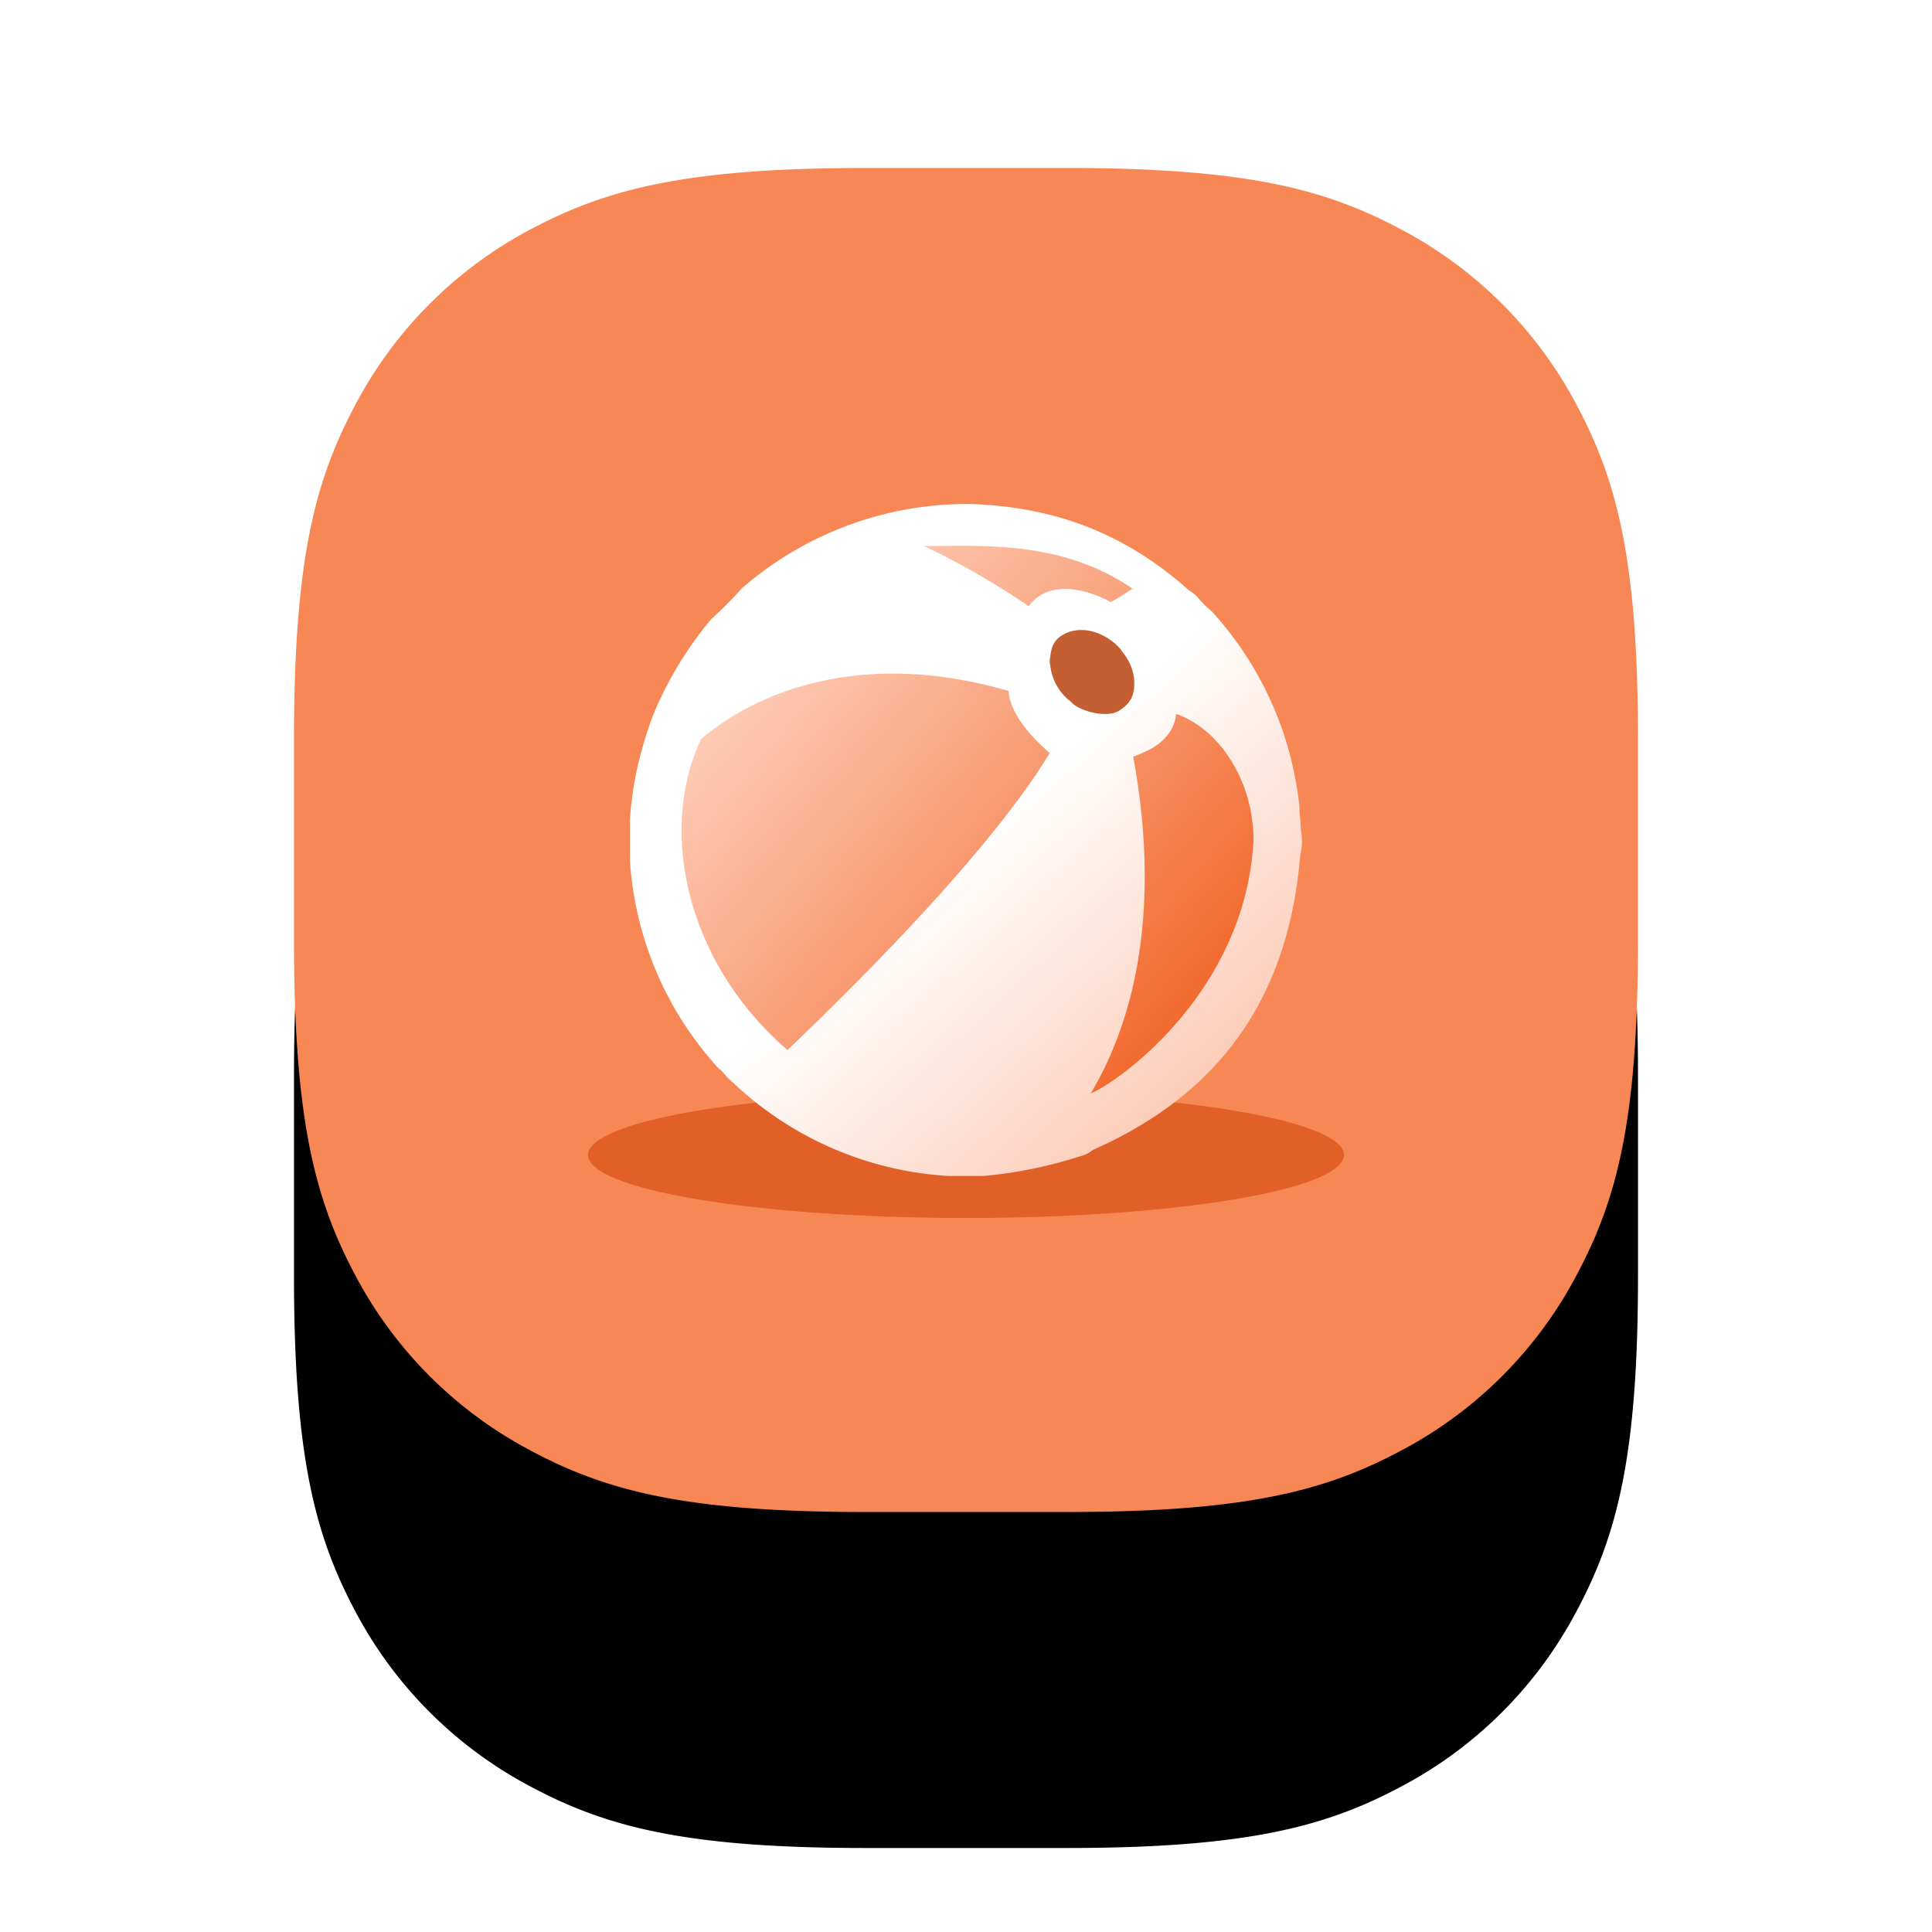
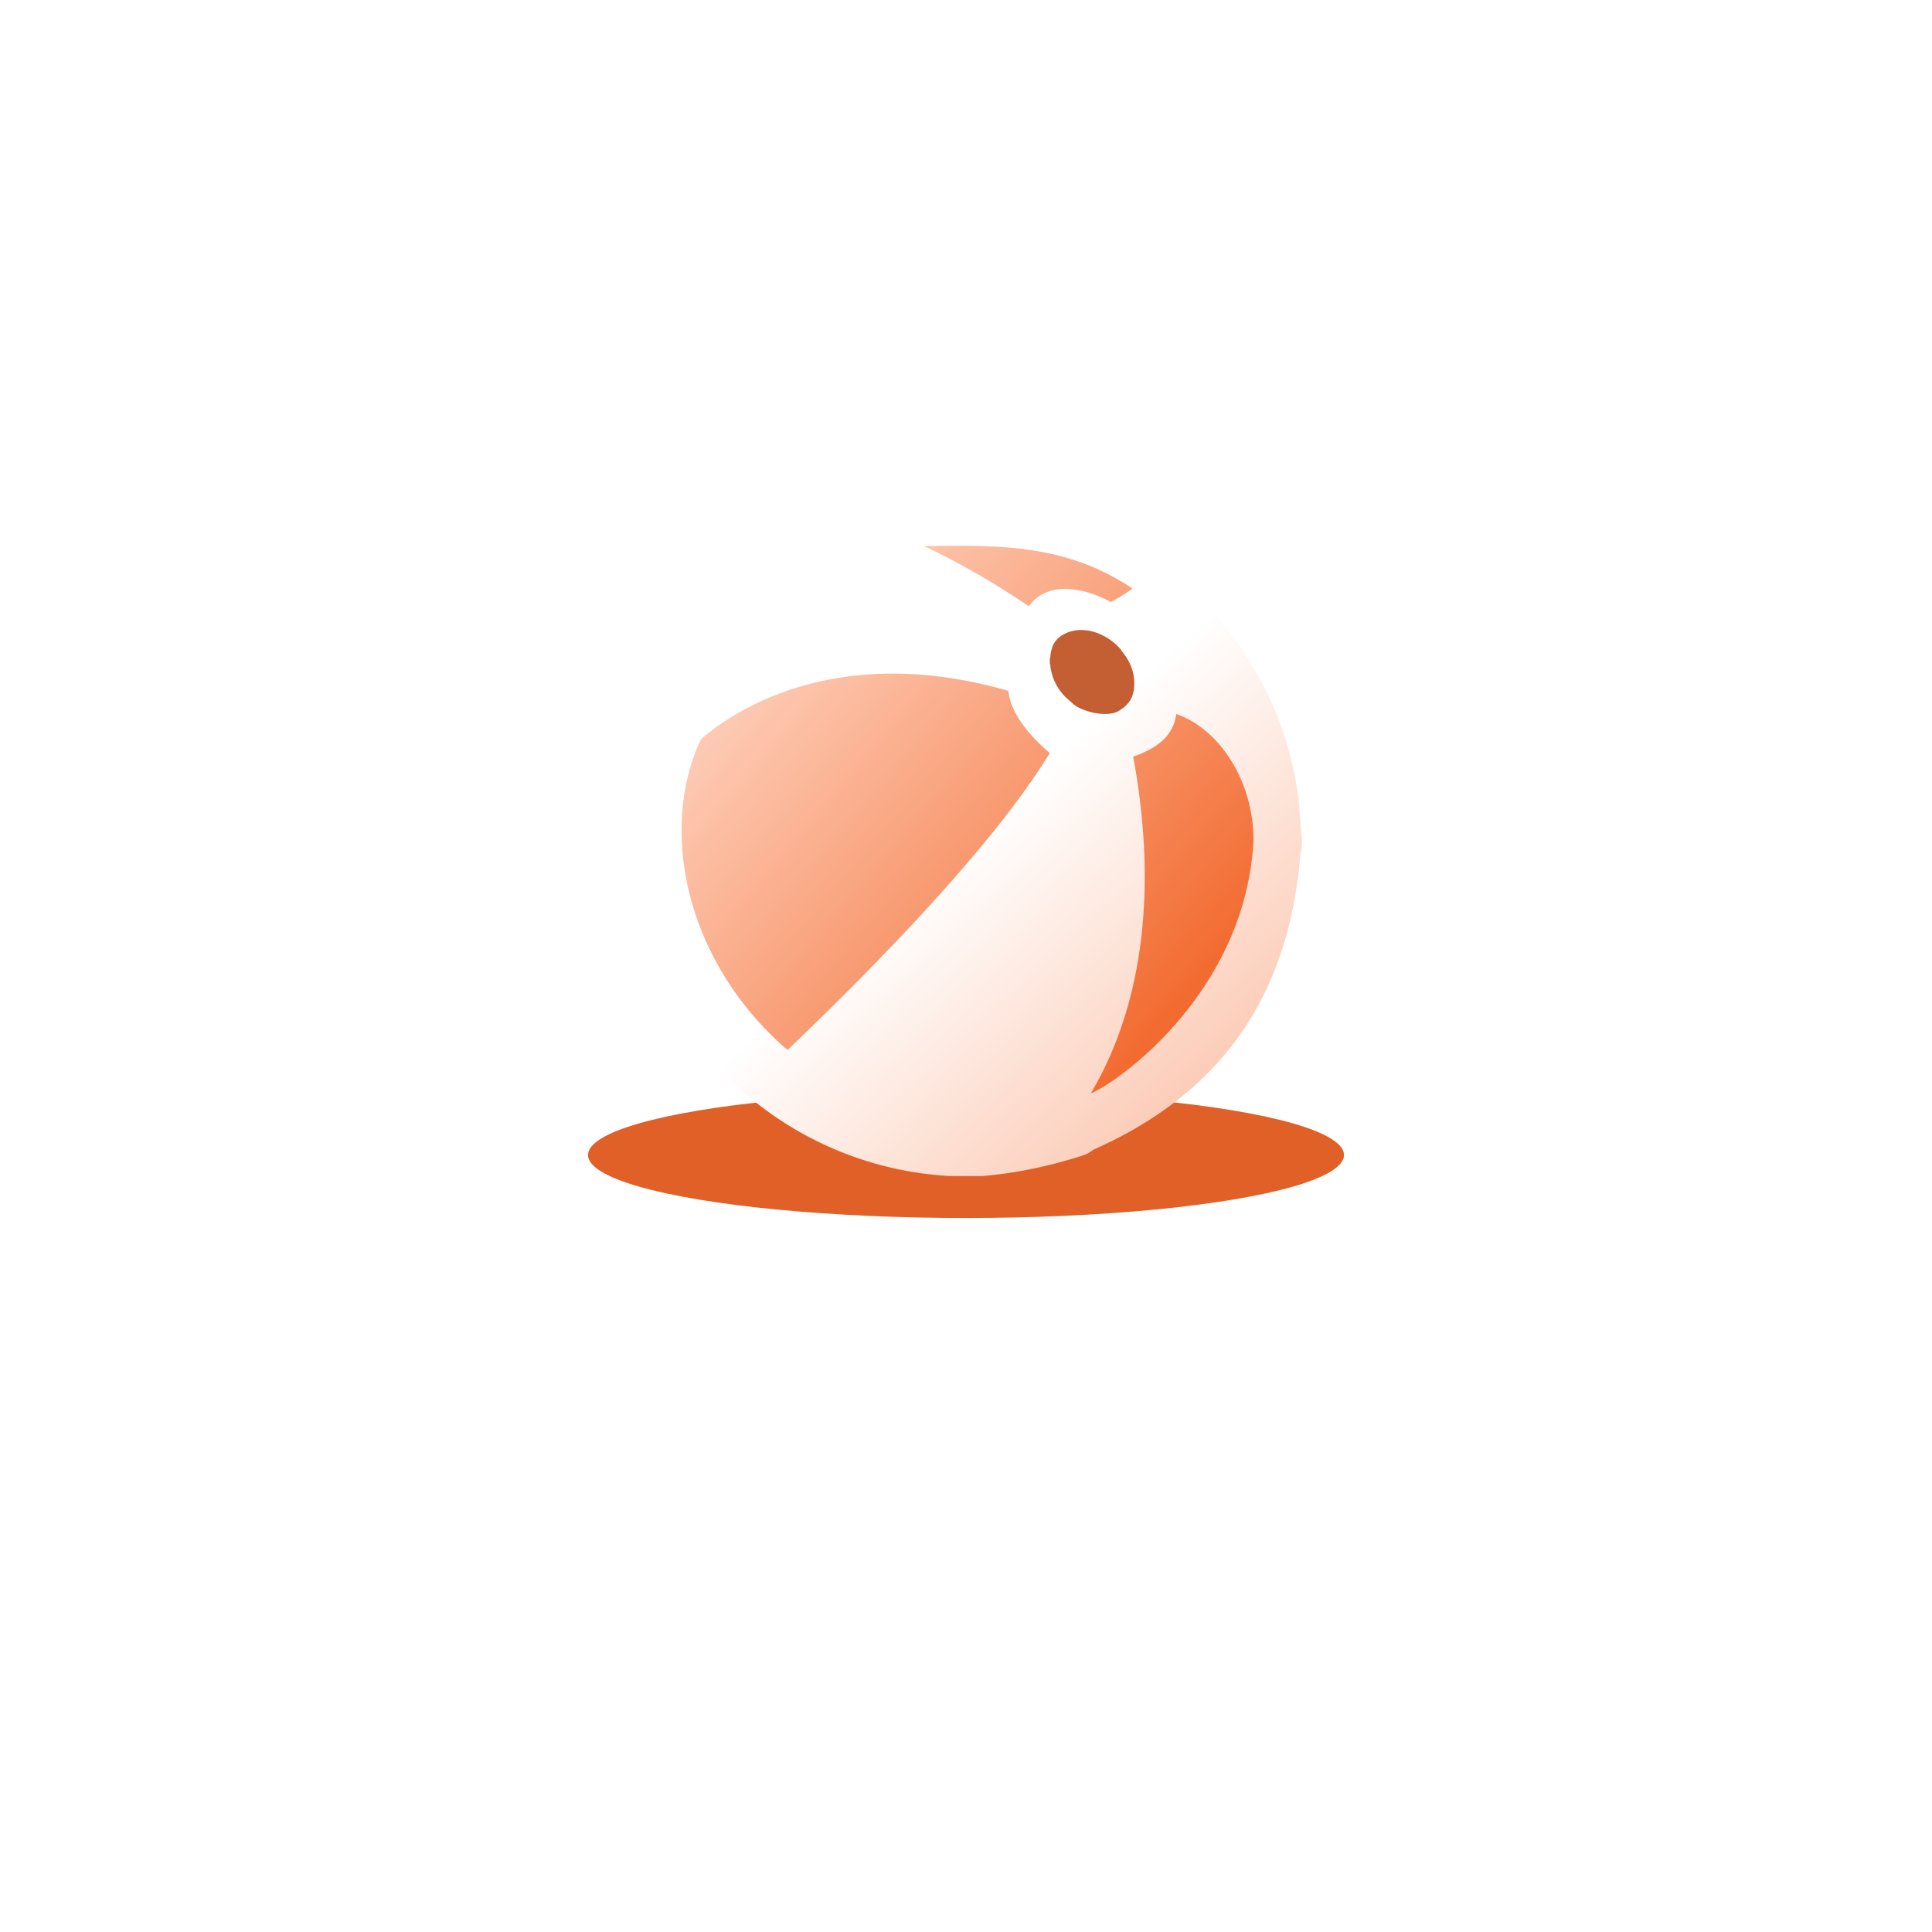
<svg xmlns="http://www.w3.org/2000/svg" xmlns:xlink="http://www.w3.org/1999/xlink" width="92" height="92">
  <defs>
-     <path d="M27.21 0h9.58c8.62 0 12.37 1.02 15.96 2.94a19.99 19.99 0 0 1 8.31 8.31C62.98 14.84 64 18.6 64 27.21v9.58c0 8.62-1.02 12.37-2.94 15.96a19.99 19.99 0 0 1-8.31 8.31C49.16 62.98 45.4 64 36.79 64H27.2c-8.62 0-12.37-1.02-15.96-2.94a19.99 19.99 0 0 1-8.31-8.31C1.02 49.16 0 45.4 0 36.79V27.2c0-8.62 1.02-12.37 2.94-15.96a19.99 19.99 0 0 1 8.31-8.31C14.84 1.02 18.6 0 27.21 0z" id="A" />
    <filter x="-37.5%" y="-28.1%" width="175%" height="175%" id="B">
      <feOffset dy="6" in="SourceAlpha" />
      <feGaussianBlur stdDeviation="7" />
      <feColorMatrix values="0 0 0 0 0 0 0 0 0 0 0 0 0 0 0 0 0 0 0.08 0" result="C" />
      <feMorphology radius="5" in="SourceAlpha" />
      <feOffset dy="10" />
      <feGaussianBlur stdDeviation="5" />
      <feColorMatrix values="0 0 0 0 0 0 0 0 0 0 0 0 0 0 0 0 0 0 0.06 0" result="G" />
      <feMerge>
        <feMergeNode in="C" />
        <feMergeNode in="G" />
      </feMerge>
    </filter>
    <linearGradient x1="12.65%" y1="13.33%" x2="92.74%" y2="81.21%" id="C">
      <stop stop-color="#ffd6c4" offset="0%" />
      <stop stop-color="#f16021" offset="100%" />
    </linearGradient>
    <linearGradient x1="50%" y1="50%" x2="83.48%" y2="86.33%" id="D">
      <stop stop-color="#fff" offset="0%" />
      <stop stop-color="#fccdb9" offset="100%" />
    </linearGradient>
  </defs>
  <g fill="none" fill-rule="evenodd">
    <g fill-rule="nonzero" transform="translate(14 8)">
      <use fill="#000" filter="url(#B)" xlink:href="#A" />
      <use fill="#f88756" xlink:href="#A" />
    </g>
    <g transform="translate(28 24)">
      <ellipse fill="#e06028" cx="18" cy="31" rx="18" ry="3" />
      <circle fill="url(#C)" fill-rule="nonzero" cx="18" cy="16" r="15" />
      <circle fill="#c45f33" cx="24" cy="8" r="3" />
      <path d="M33.9 14.87l-.02-.24v-.18a16.27 16.27 0 0 0-4.18-9.34c-.24-.2-.46-.42-.66-.65a1.42 1.42 0 0 0-.4-.33c-3-2.68-6.33-4-10.46-4.13A16.35 16.35 0 0 0 7.3 4.04a18.2 18.2 0 0 1-1.43 1.44 17.41 17.41 0 0 0-2.8 4.65C2.45 11.83 2.11 13.37 2 15a646.28 646.28 0 0 0 0 2.02 16.17 16.17 0 0 0 4.08 9.7c.08.1.17.19.28.26.16.2.33.4.56.58l.08.08A16.29 16.29 0 0 0 17.2 32h1.6c1.63-.14 3.2-.47 4.83-1 .16-.06.3-.15.43-.25 6.08-2.69 9.31-7.3 9.86-14.06.1-.38.1-.82.02-1.21 0-.25-.02-.45-.04-.61zM25.93 4.03c-.52.35-.57.38-1.04.64-.78-.45-2.86-1.24-3.9.2A37.5 37.5 0 0 0 16 2c2.94 0 6.56-.26 9.93 2.03zM9.5 26c-4.93-4.26-6.12-10.57-4.12-14.8 1.2-1.05 6.14-4.75 14.64-2.3.03.13 0 1.27 1.97 2.96C19.33 16.23 13.67 22.02 9.5 26zM23 9.42a2.52 2.52 0 0 1-.98-1.67c0-.06-.01-.11-.03-.16v-.05-.16c.02-.06.03-.11.03-.17.07-.59.32-.9.87-1.11.2-.07.4-.1.6-.1.79 0 1.52.48 1.9.95v.02c.49.58.68 1.18.61 1.83-.06.47-.26.76-.72 1.05-.16.1-.4.15-.66.15-.68 0-1.35-.3-1.55-.51l-.04-.03-.03-.04zm8.69 6.6c-.37 7.16-6.36 11.47-7.75 12.05 2.53-4.26 3.17-9.84 2.02-16.04 1.15-.4 1.92-.99 2.05-2.03 1.93.65 3.68 3.04 3.68 6.03z" fill="url(#D)" />
    </g>
  </g>
</svg>